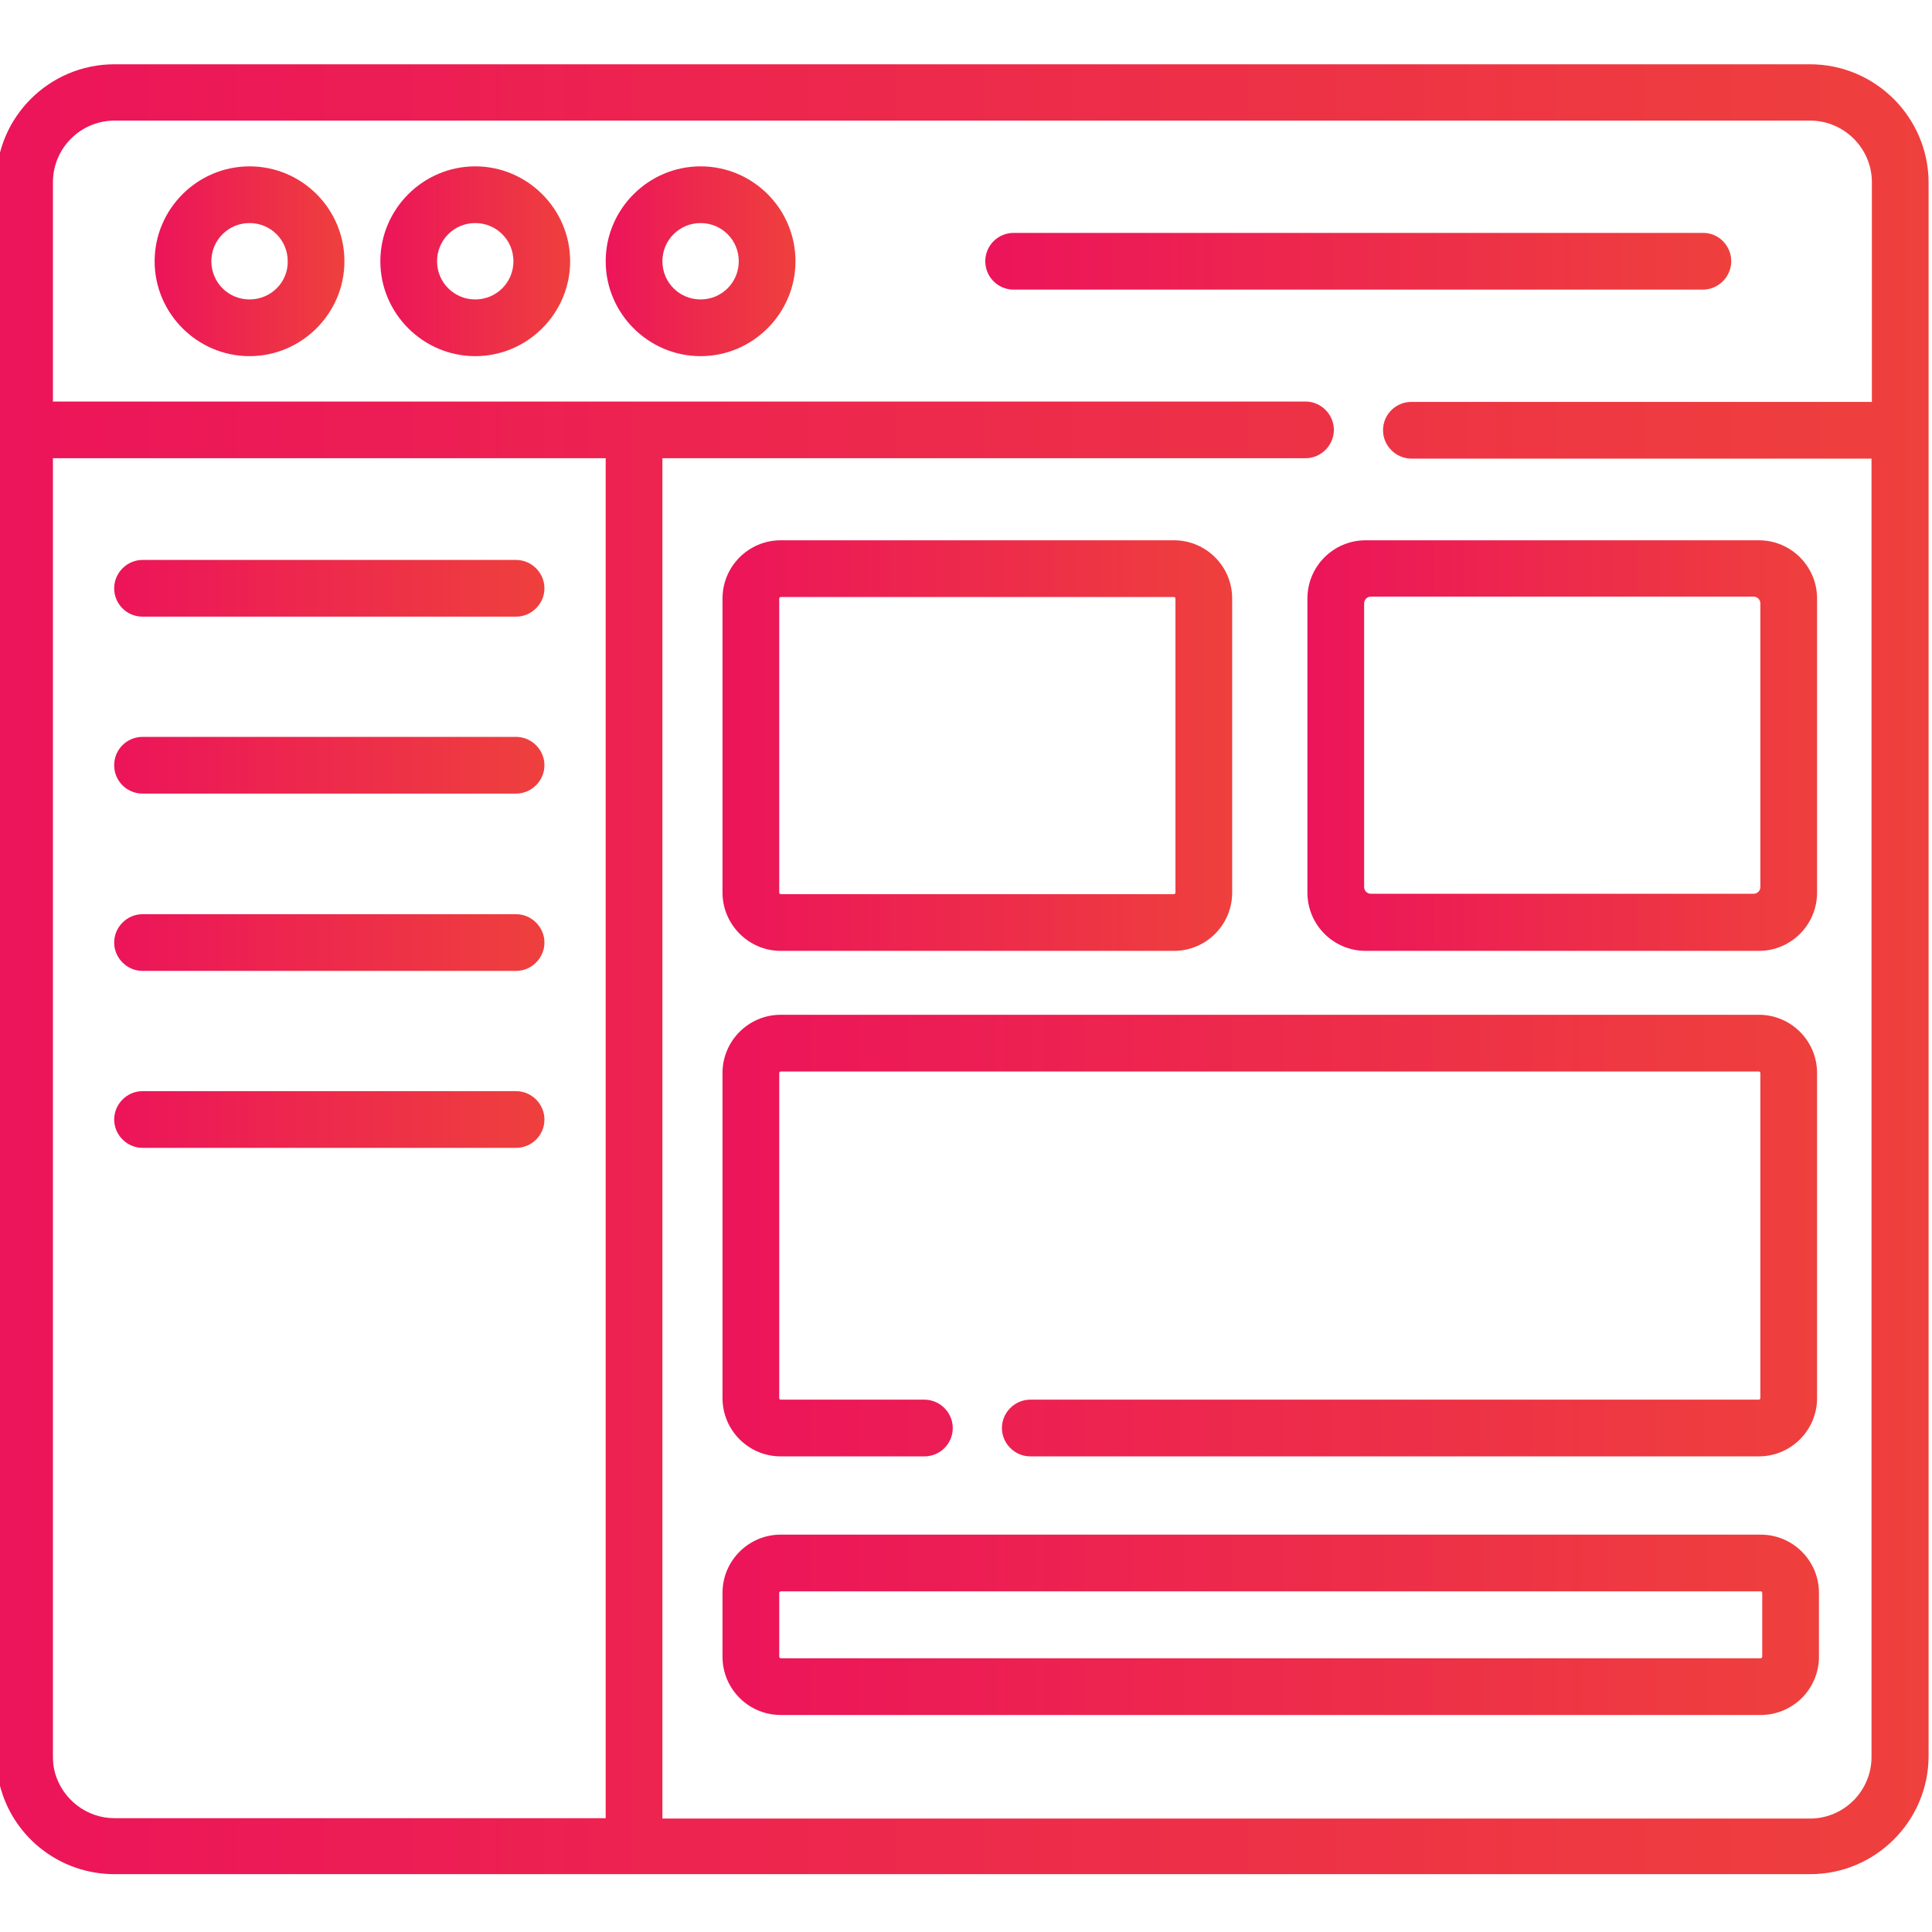
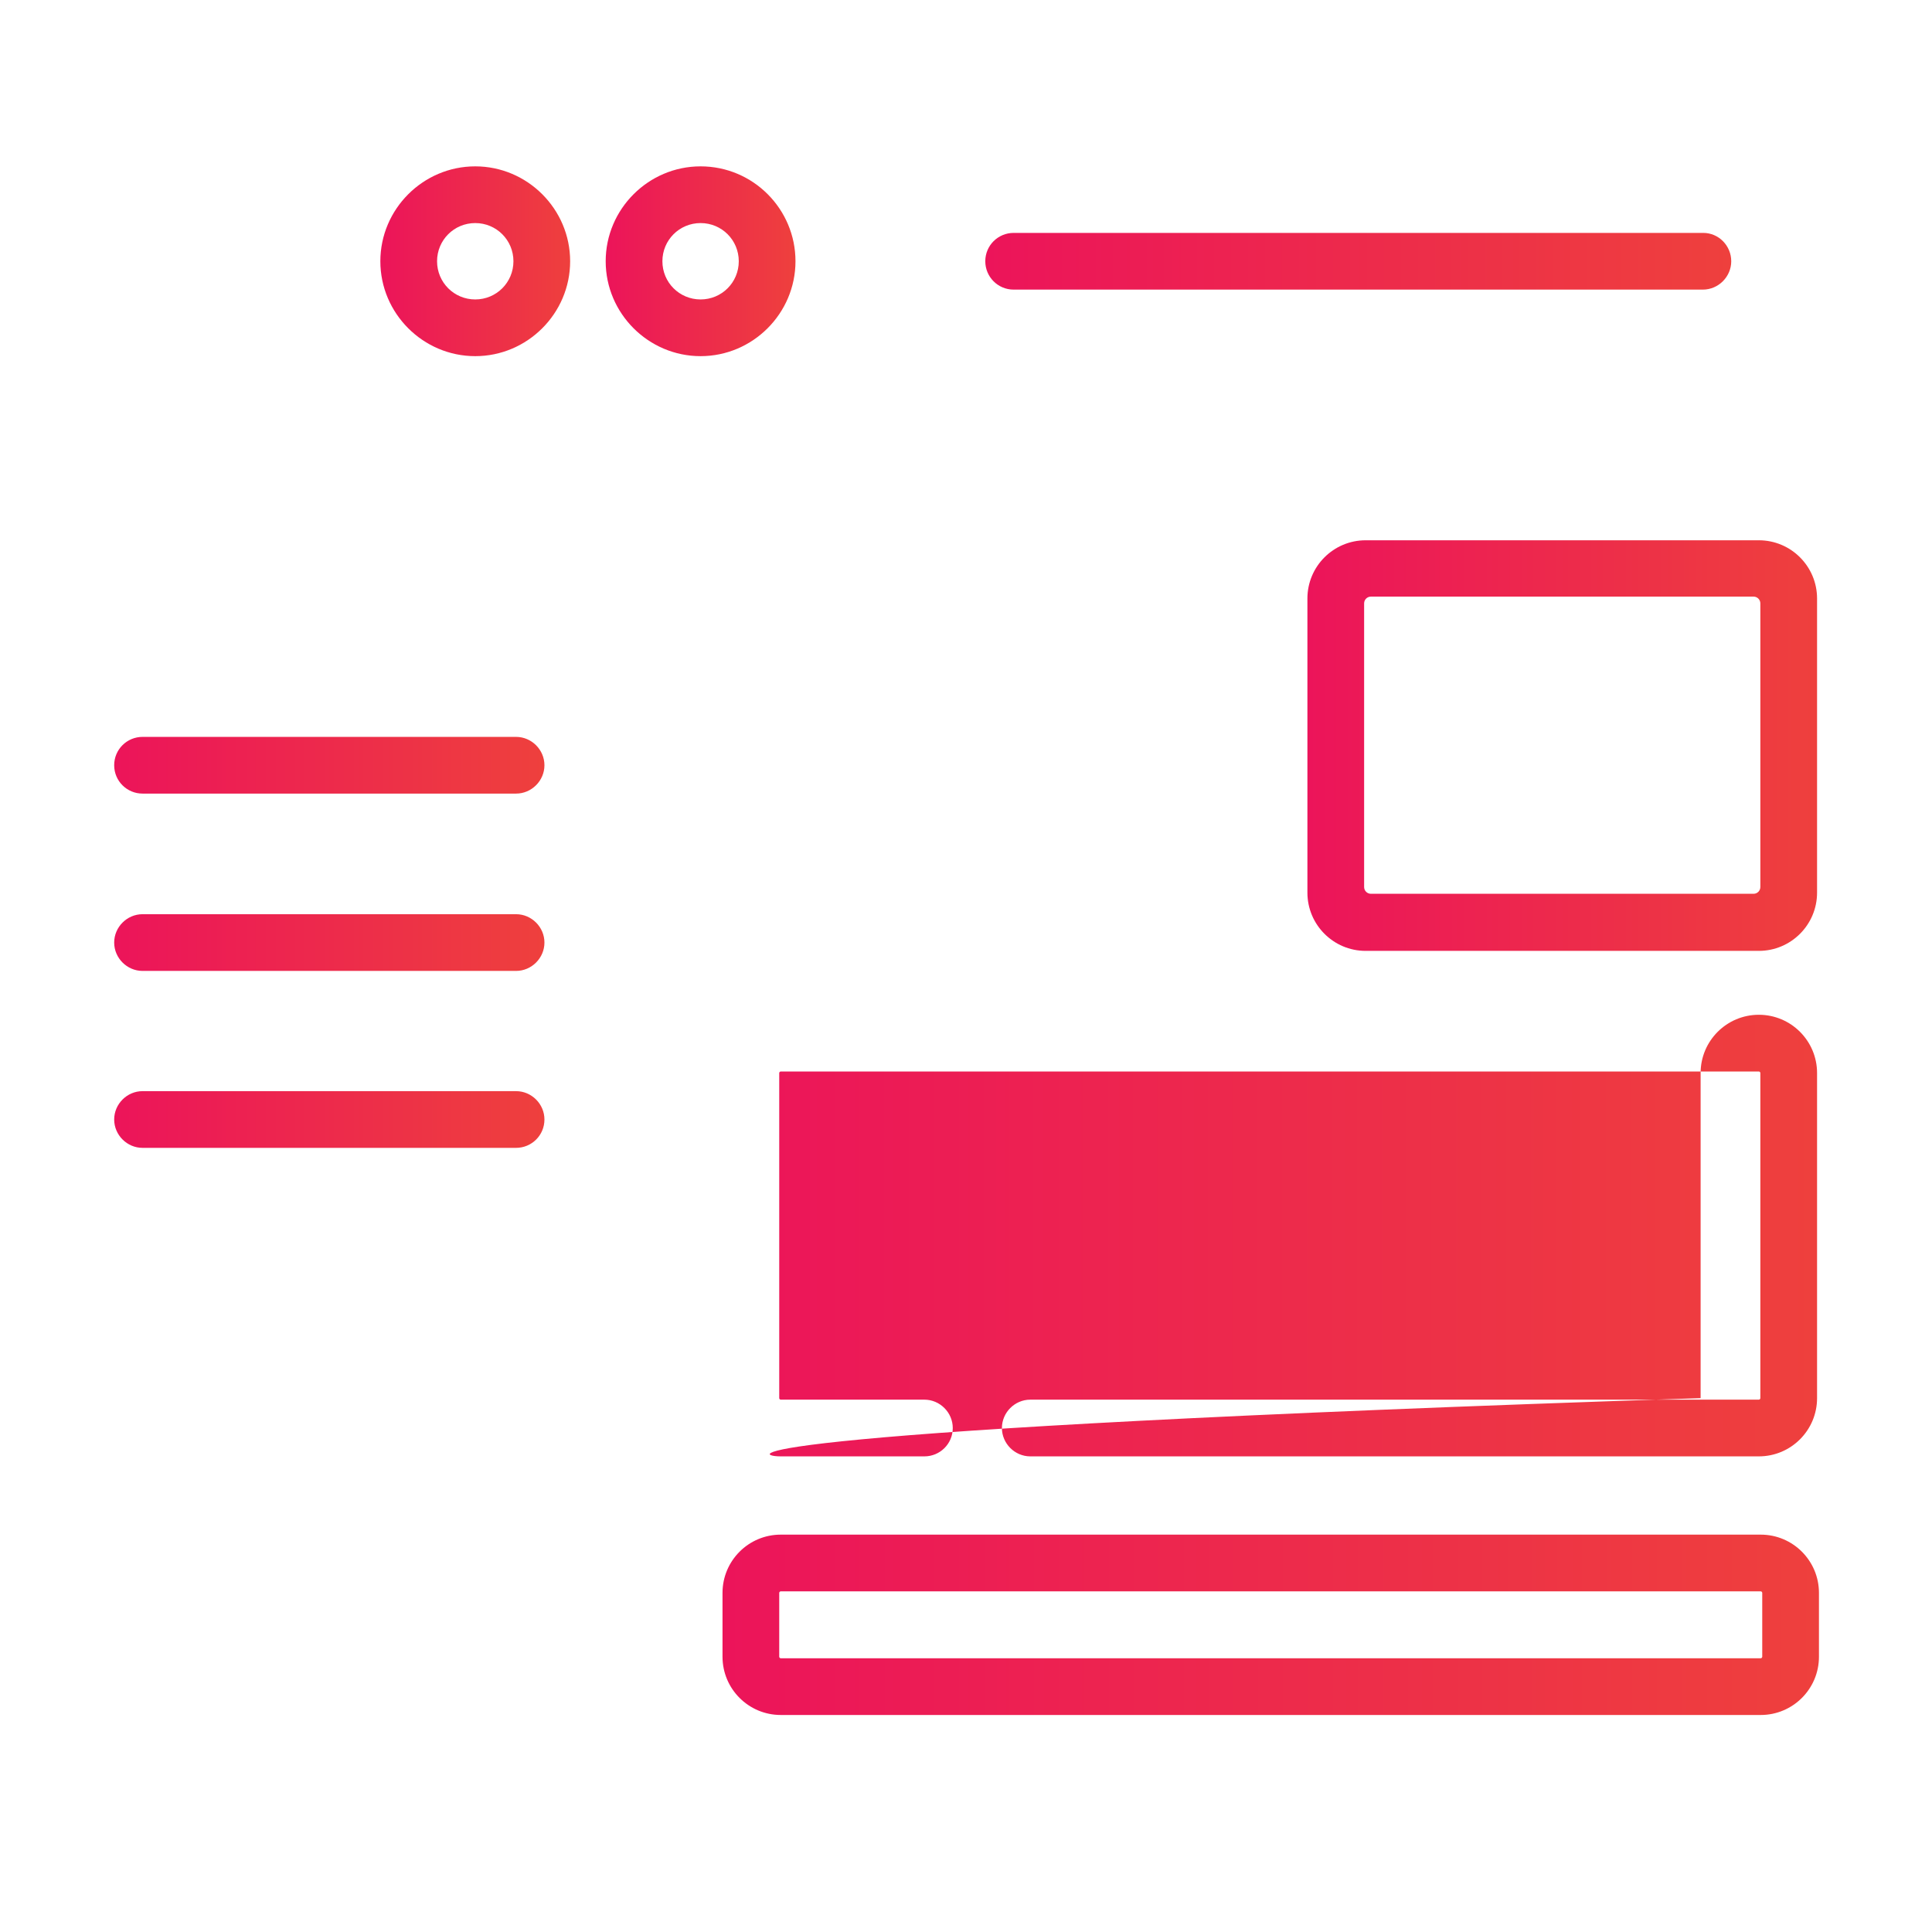
<svg xmlns="http://www.w3.org/2000/svg" version="1.1" id="Warstwa_1" x="0px" y="0px" viewBox="0 0 511 511" style="enable-background:new 0 0 511 511;" xml:space="preserve">
  <style type="text/css">
	.st0{fill:url(#SVGID_1_);}
	.st1{fill:url(#SVGID_00000108295791277175059490000013983618129206332338_);}
	.st2{fill:url(#SVGID_00000180344323239182194790000016595669727850811271_);}
	.st3{fill:url(#SVGID_00000147927815273422636970000010066842349000112789_);}
	.st4{fill:url(#SVGID_00000020400710262021673430000016350235861927105721_);}
	.st5{fill:url(#SVGID_00000098905182218037908330000015917108402100929665_);}
	.st6{fill:url(#SVGID_00000160192840101894600970000007285306044193869502_);}
	.st7{fill:url(#SVGID_00000054243444429679991960000002822670811213927298_);}
	.st8{fill:url(#SVGID_00000064314028629998275050000015701147066411270563_);}
	.st9{fill:url(#SVGID_00000013192225954554586100000001512685380801506976_);}
	.st10{fill:url(#SVGID_00000000205846871979461100000005042559418143478185_);}
	.st11{fill:url(#SVGID_00000165223332698147395140000011802084819702092683_);}
	.st12{fill:url(#SVGID_00000098188150239384594590000016071015875447373241_);}
</style>
  <g>
    <linearGradient id="SVGID_1_" gradientUnits="userSpaceOnUse" x1="40.92" y1="69.097" x2="91.13" y2="69.097">
      <stop offset="0" style="stop-color:#EC145A" />
      <stop offset="1" style="stop-color:#EE403D" />
    </linearGradient>
-     <path class="st0" d="M66,44c-13.8,0-25.1,11.3-25.1,25.1c0,13.8,11.3,25.1,25.1,25.1c13.8,0,25.1-11.3,25.1-25.1   C91.1,55.3,79.9,44,66,44z M66,79.2c-5.6,0-10.1-4.5-10.1-10.1C55.9,63.5,60.4,59,66,59c5.6,0,10.1,4.5,10.1,10.1   C76.2,74.7,71.6,79.2,66,79.2z" />
    <linearGradient id="SVGID_00000087404983907896702900000016162641711011387828_" gradientUnits="userSpaceOnUse" x1="100.565" y1="69.097" x2="150.776" y2="69.097">
      <stop offset="0" style="stop-color:#EC145A" />
      <stop offset="1" style="stop-color:#EE403D" />
    </linearGradient>
    <path style="fill:url(#SVGID_00000087404983907896702900000016162641711011387828_);" d="M125.7,44c-13.8,0-25.1,11.3-25.1,25.1   c0,13.8,11.3,25.1,25.1,25.1c13.8,0,25.1-11.3,25.1-25.1C150.8,55.3,139.5,44,125.7,44z M125.7,79.2c-5.6,0-10.1-4.5-10.1-10.1   c0-5.6,4.5-10.1,10.1-10.1c5.6,0,10.1,4.5,10.1,10.1C135.8,74.7,131.3,79.2,125.7,79.2z" />
    <linearGradient id="SVGID_00000034793129257951125550000017543511741278144665_" gradientUnits="userSpaceOnUse" x1="160.206" y1="69.097" x2="210.417" y2="69.097">
      <stop offset="0" style="stop-color:#EC145A" />
      <stop offset="1" style="stop-color:#EE403D" />
    </linearGradient>
    <path style="fill:url(#SVGID_00000034793129257951125550000017543511741278144665_);" d="M185.3,44c-13.8,0-25.1,11.3-25.1,25.1   c0,13.8,11.3,25.1,25.1,25.1c13.8,0,25.1-11.3,25.1-25.1C210.4,55.3,199.2,44,185.3,44z M185.3,79.2c-5.6,0-10.1-4.5-10.1-10.1   c0-5.6,4.5-10.1,10.1-10.1c5.6,0,10.1,4.5,10.1,10.1C195.4,74.7,190.9,79.2,185.3,79.2z" />
    <linearGradient id="SVGID_00000119838532057283334580000016868662738422404260_" gradientUnits="userSpaceOnUse" x1="260.658" y1="69.099" x2="457.937" y2="69.099">
      <stop offset="0" style="stop-color:#EC145A" />
      <stop offset="1" style="stop-color:#EE403D" />
    </linearGradient>
    <path style="fill:url(#SVGID_00000119838532057283334580000016868662738422404260_);" d="M450.5,61.6H268.1c-4.1,0-7.5,3.3-7.5,7.5   c0,4.1,3.3,7.5,7.5,7.5h182.3c4.1,0,7.5-3.4,7.5-7.5C457.9,65,454.6,61.6,450.5,61.6z" />
    <linearGradient id="SVGID_00000073692498331255316620000006972003616848518310_" gradientUnits="userSpaceOnUse" x1="-0.998" y1="256.44" x2="510.003" y2="256.44">
      <stop offset="0" style="stop-color:#EC145A" />
      <stop offset="1" style="stop-color:#EE403D" />
    </linearGradient>
-     <path style="fill:url(#SVGID_00000073692498331255316620000006972003616848518310_);" d="M478.7,17H30.3C13,17-1,31-1,48.2v416.4   c0,1.9,0.2,3.7,0.5,5.5c0,0.3,0.1,0.5,0.1,0.8c0.1,0.4,0.2,0.8,0.3,1.1c0.1,0.2,0.1,0.5,0.2,0.7s0.1,0.5,0.2,0.7   c3.8,12.9,15.8,22.3,30,22.3h448.5c17.2,0,31.3-14,31.3-31.3V48.2C510,31,496,17,478.7,17z M160.2,480.9H30.3   c-7.4,0-13.7-5-15.7-11.8c0-0.1-0.1-0.3-0.1-0.4c0-0.1-0.1-0.3-0.1-0.4c-0.3-1.2-0.4-2.4-0.4-3.7V121.2h146.2V480.9z M495,106.3   H373.3c-4.1,0-7.5,3.3-7.5,7.5c0,4.1,3.4,7.5,7.5,7.5H495v343.4c0,9-7.3,16.3-16.3,16.3H175.2V121.2h170.1c4.1,0,7.5-3.4,7.5-7.5   c0-4.1-3.4-7.5-7.5-7.5H14v-58c0-9,7.3-16.3,16.3-16.3h448.5c8.9,0,16.3,7.3,16.3,16.3V106.3z" />
    <linearGradient id="SVGID_00000129892868781809882410000014220815313741872059_" gradientUnits="userSpaceOnUse" x1="30.203" y1="155.637" x2="143.98" y2="155.637">
      <stop offset="0" style="stop-color:#EC145A" />
      <stop offset="1" style="stop-color:#EE403D" />
    </linearGradient>
-     <path style="fill:url(#SVGID_00000129892868781809882410000014220815313741872059_);" d="M37.7,163.1h98.8c4.1,0,7.5-3.4,7.5-7.5   c0-4.1-3.4-7.5-7.5-7.5H37.7c-4.1,0-7.5,3.4-7.5,7.5C30.2,159.8,33.6,163.1,37.7,163.1z" />
    <linearGradient id="SVGID_00000098905332148122836960000013829898934835145150_" gradientUnits="userSpaceOnUse" x1="30.203" y1="202.463" x2="143.98" y2="202.463">
      <stop offset="0" style="stop-color:#EC145A" />
      <stop offset="1" style="stop-color:#EE403D" />
    </linearGradient>
    <path style="fill:url(#SVGID_00000098905332148122836960000013829898934835145150_);" d="M37.7,209.9h98.8c4.1,0,7.5-3.4,7.5-7.5   c0-4.1-3.4-7.5-7.5-7.5H37.7c-4.1,0-7.5,3.3-7.5,7.5C30.2,206.6,33.6,209.9,37.7,209.9z" />
    <linearGradient id="SVGID_00000116927384829526603260000000102651262637982104_" gradientUnits="userSpaceOnUse" x1="30.203" y1="249.286" x2="143.98" y2="249.286">
      <stop offset="0" style="stop-color:#EC145A" />
      <stop offset="1" style="stop-color:#EE403D" />
    </linearGradient>
    <path style="fill:url(#SVGID_00000116927384829526603260000000102651262637982104_);" d="M37.7,256.8h98.8c4.1,0,7.5-3.4,7.5-7.5   s-3.4-7.5-7.5-7.5H37.7c-4.1,0-7.5,3.4-7.5,7.5S33.6,256.8,37.7,256.8z" />
    <linearGradient id="SVGID_00000139274738827152794430000017057646075345705088_" gradientUnits="userSpaceOnUse" x1="30.203" y1="296.108" x2="143.98" y2="296.108">
      <stop offset="0" style="stop-color:#EC145A" />
      <stop offset="1" style="stop-color:#EE403D" />
    </linearGradient>
    <path style="fill:url(#SVGID_00000139274738827152794430000017057646075345705088_);" d="M37.7,303.6h98.8c4.1,0,7.5-3.3,7.5-7.5   c0-4.1-3.4-7.5-7.5-7.5H37.7c-4.1,0-7.5,3.4-7.5,7.5C30.2,300.2,33.6,303.6,37.7,303.6z" />
    <linearGradient id="SVGID_00000052815407385964037560000013491742271927751042_" gradientUnits="userSpaceOnUse" x1="191.126" y1="197.157" x2="325.863" y2="197.157">
      <stop offset="0" style="stop-color:#EC145A" />
      <stop offset="1" style="stop-color:#EE403D" />
    </linearGradient>
-     <path style="fill:url(#SVGID_00000052815407385964037560000013491742271927751042_);" d="M206.5,251.5h104   c8.5,0,15.4-6.9,15.4-15.4v-77.8c0-8.5-6.9-15.4-15.4-15.4h-104c-8.5,0-15.4,6.9-15.4,15.4v77.8C191.1,244.5,198,251.5,206.5,251.5   z M206.1,158.3c0-0.2,0.2-0.4,0.4-0.4h104c0.2,0,0.4,0.2,0.4,0.4v77.8c0,0.2-0.2,0.4-0.4,0.4h-104c-0.2,0-0.4-0.2-0.4-0.4V158.3z" />
    <linearGradient id="SVGID_00000075866596677567286180000011437837499437804199_" gradientUnits="userSpaceOnUse" x1="345.824" y1="197.157" x2="480.56" y2="197.157">
      <stop offset="0" style="stop-color:#EC145A" />
      <stop offset="1" style="stop-color:#EE403D" />
    </linearGradient>
    <path style="fill:url(#SVGID_00000075866596677567286180000011437837499437804199_);" d="M345.8,158.3v77.8   c0,8.5,6.9,15.4,15.4,15.4h104c8.5,0,15.4-6.9,15.4-15.4v-77.8c0-8.5-6.9-15.4-15.4-15.4h-104C352.7,142.9,345.8,149.8,345.8,158.3   z M362.6,157.8h101.2c1,0,1.8,0.8,1.8,1.8v75c0,1-0.8,1.8-1.8,1.8H362.6c-1,0-1.8-0.8-1.8-1.8v-75   C360.8,158.6,361.6,157.8,362.6,157.8z" />
    <linearGradient id="SVGID_00000030467857663938145490000004055018138522008705_" gradientUnits="userSpaceOnUse" x1="191.126" y1="429.769" x2="481.083" y2="429.769">
      <stop offset="0" style="stop-color:#EC145A" />
      <stop offset="1" style="stop-color:#EE403D" />
    </linearGradient>
    <path style="fill:url(#SVGID_00000030467857663938145490000004055018138522008705_);" d="M465.7,405.9H206.5   c-8.5,0-15.4,6.9-15.4,15.4v16.9c0,8.5,6.9,15.4,15.4,15.4h259.2c8.5,0,15.4-6.9,15.4-15.4v-16.9   C481.1,412.8,474.2,405.9,465.7,405.9z M466.1,438.2c0,0.2-0.2,0.4-0.4,0.4H206.5c-0.2,0-0.4-0.2-0.4-0.4v-16.9   c0-0.2,0.2-0.4,0.4-0.4h259.2c0.2,0,0.4,0.2,0.4,0.4V438.2z" />
    <linearGradient id="SVGID_00000087414578804504171560000004828103364513651360_" gradientUnits="userSpaceOnUse" x1="191.126" y1="326.79" x2="480.56" y2="326.79">
      <stop offset="0" style="stop-color:#EC145A" />
      <stop offset="1" style="stop-color:#EE403D" />
    </linearGradient>
-     <path style="fill:url(#SVGID_00000087414578804504171560000004828103364513651360_);" d="M206.5,385.2h38c4.1,0,7.5-3.3,7.5-7.5   c0-4.1-3.4-7.5-7.5-7.5h-38c-0.2,0-0.4-0.2-0.4-0.4v-86c0-0.2,0.2-0.4,0.4-0.4h258.7c0.2,0,0.4,0.2,0.4,0.4v86   c0,0.2-0.2,0.4-0.4,0.4H272.5c-4.1,0-7.5,3.4-7.5,7.5c0,4.1,3.4,7.5,7.5,7.5h192.7c8.5,0,15.4-6.9,15.4-15.4v-86   c0-8.5-6.9-15.4-15.4-15.4H206.5c-8.5,0-15.4,6.9-15.4,15.4v86C191.1,378.3,198,385.2,206.5,385.2z" />
+     <path style="fill:url(#SVGID_00000087414578804504171560000004828103364513651360_);" d="M206.5,385.2h38c4.1,0,7.5-3.3,7.5-7.5   c0-4.1-3.4-7.5-7.5-7.5h-38c-0.2,0-0.4-0.2-0.4-0.4v-86c0-0.2,0.2-0.4,0.4-0.4h258.7c0.2,0,0.4,0.2,0.4,0.4v86   c0,0.2-0.2,0.4-0.4,0.4H272.5c-4.1,0-7.5,3.4-7.5,7.5c0,4.1,3.4,7.5,7.5,7.5h192.7c8.5,0,15.4-6.9,15.4-15.4v-86   c0-8.5-6.9-15.4-15.4-15.4c-8.5,0-15.4,6.9-15.4,15.4v86C191.1,378.3,198,385.2,206.5,385.2z" />
  </g>
</svg>